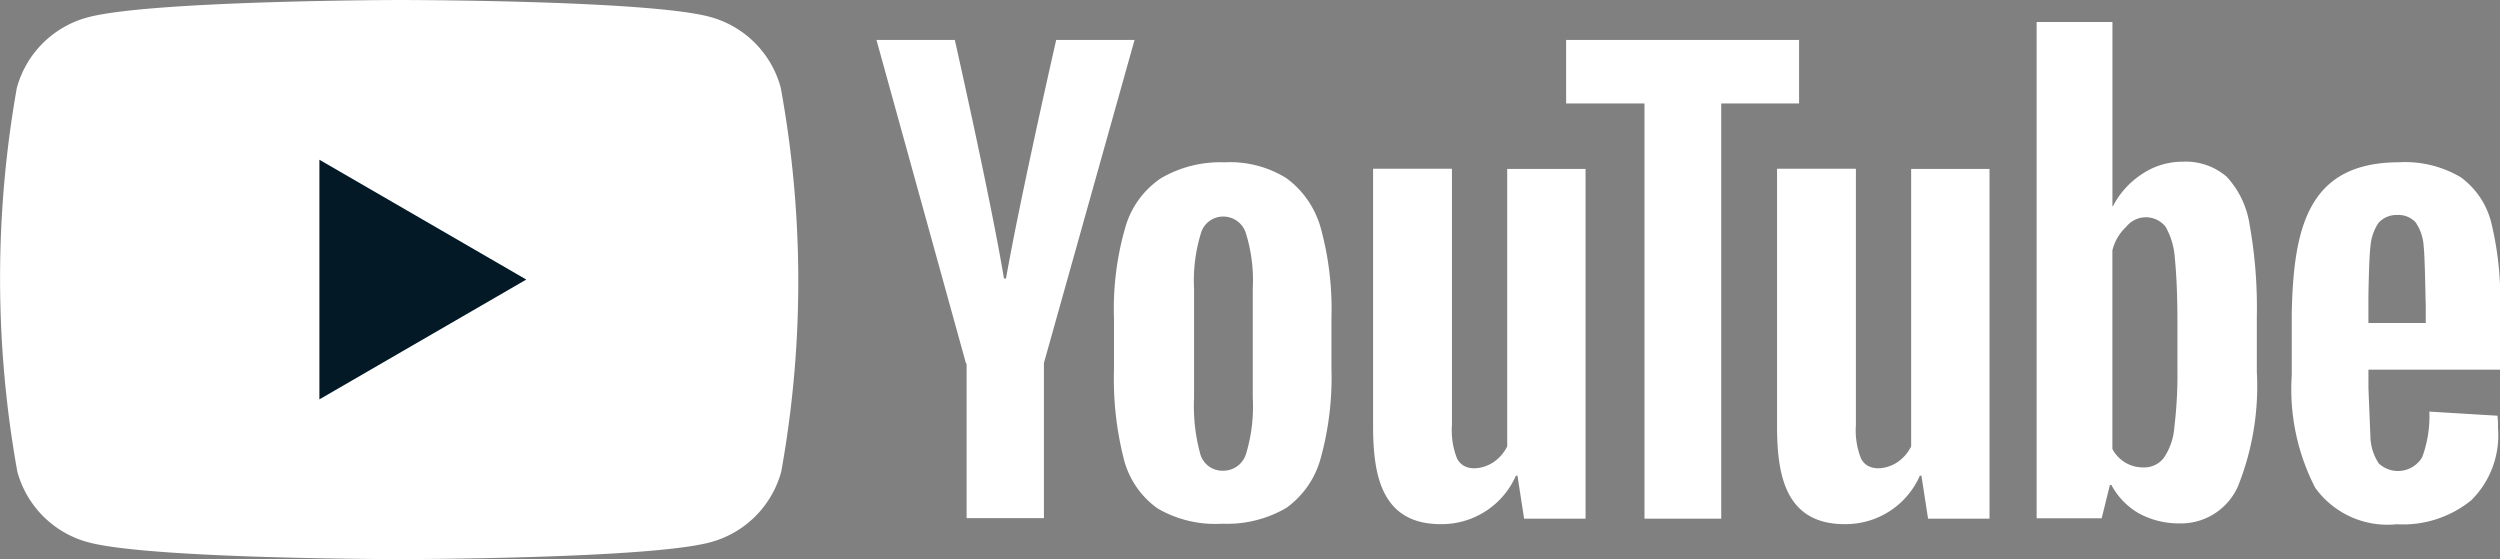
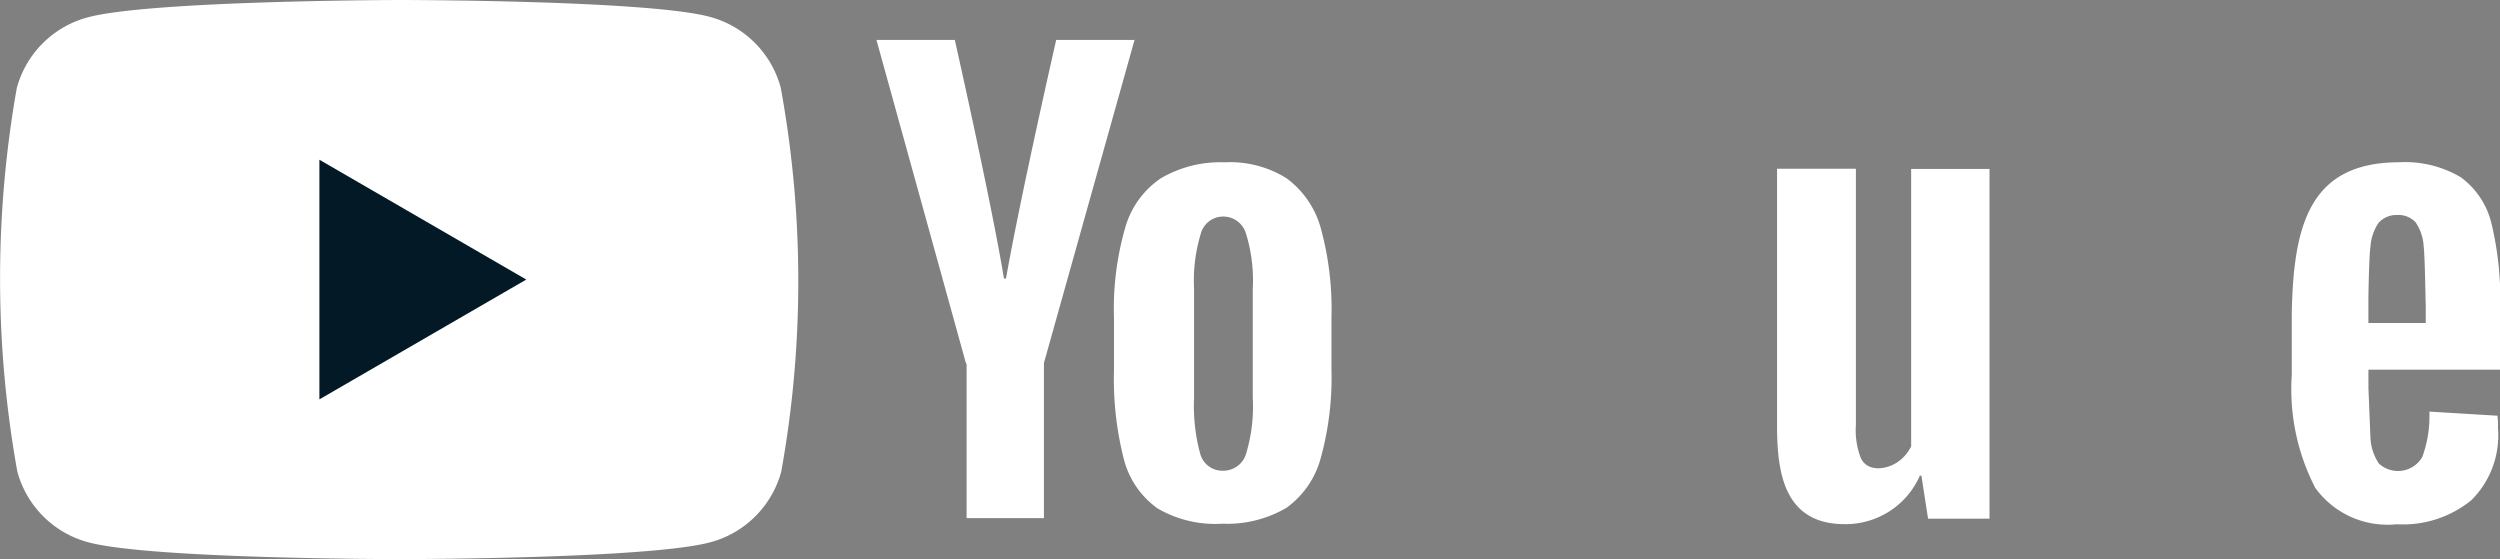
<svg xmlns="http://www.w3.org/2000/svg" width="67" height="14.984" viewBox="0 0 67 14.984">
  <rect x="0" y="0" width="67" height="14.984" fill="#808080" stroke="none" />
  <g transform="translate(-1.817 -0.4)">
    <path d="M22.74,2.746A2.689,2.689,0,0,0,20.846.853C19.186.4,12.5.4,12.5.4S5.821.414,4.161.867A2.689,2.689,0,0,0,2.267,2.76a29.248,29.248,0,0,0,.014,10.277,2.689,2.689,0,0,0,1.894,1.894c1.66.453,8.343.453,8.343.453s6.682,0,8.343-.453a2.689,2.689,0,0,0,1.894-1.894A28.782,28.782,0,0,0,22.74,2.746Z" transform="translate(0)" fill="#fff" />
    <path d="M64.2,38.022l5.544-3.211L64.2,31.6Z" transform="translate(-53.823 -26.919)" fill="#031926" />
    <g transform="translate(25.306 0.99)">
      <path d="M180.533,20.755a2.328,2.328,0,0,1-.906-1.331,8.751,8.751,0,0,1-.261-2.4V15.665a7.829,7.829,0,0,1,.3-2.429,2.367,2.367,0,0,1,.961-1.331,3.155,3.155,0,0,1,1.7-.425,2.866,2.866,0,0,1,1.66.425,2.481,2.481,0,0,1,.919,1.331,8.225,8.225,0,0,1,.288,2.415v1.358a8.124,8.124,0,0,1-.288,2.4,2.411,2.411,0,0,1-.919,1.331,3.139,3.139,0,0,1-1.715.425A3.064,3.064,0,0,1,180.533,20.755Zm2.374-1.468a4.381,4.381,0,0,0,.178-1.5V14.869a4.252,4.252,0,0,0-.178-1.468.633.633,0,0,0-.617-.467.618.618,0,0,0-.6.467,4.305,4.305,0,0,0-.178,1.468v2.923a4.853,4.853,0,0,0,.165,1.5.614.614,0,0,0,.617.453A.636.636,0,0,0,182.907,19.287Zm30.078-2.237v.48l.055,1.358a1.365,1.365,0,0,0,.22.659.753.753,0,0,0,1.166-.165,3.163,3.163,0,0,0,.192-1.221l1.825.11a2.233,2.233,0,0,1,.014.329,2.448,2.448,0,0,1-.714,1.935,2.9,2.9,0,0,1-2,.645,2.389,2.389,0,0,1-2.182-.974,5.754,5.754,0,0,1-.631-3.019v-1.66c.047-2.333.457-4.041,2.868-4.048a2.936,2.936,0,0,1,1.66.4,2.154,2.154,0,0,1,.823,1.235,8.661,8.661,0,0,1,.233,2.319v1.605h-3.526Zm.274-3.952a1.305,1.305,0,0,0-.22.645c-.041.3-.055,1.372-.055,1.372v.672h1.537v-.672c0,.672-.014-1.057-.055-1.372a1.263,1.263,0,0,0-.22-.659.63.63,0,0,0-.494-.192A.64.64,0,0,0,213.259,13.1ZM175.4,16.872,173,8.2h2.1s.981,4.35,1.317,6.394h.055c.381-2.171,1.345-6.394,1.345-6.394h2.1l-2.429,8.658v4.158h-2.072V16.872Z" transform="translate(-173 -7.72)" fill="#fff" />
-       <path d="M275.694,33.4v9.372h-1.647l-.178-1.153h-.041a2.173,2.173,0,0,1-2.017,1.3c-1.615,0-1.795-1.372-1.811-2.525v-7h2.113v6.874a2.041,2.041,0,0,0,.137.892c.195.381.7.284.974.1a1.1,1.1,0,0,0,.37-.425V33.4Z" transform="translate(-256.69 -29.462)" fill="#fff" />
-       <path d="M313.957,6.882h-2.1V18.01H309.8V6.882h-2.1V5.18h6.243v1.7Zm12.061,3.252a2.418,2.418,0,0,0-.617-1.29,1.681,1.681,0,0,0-1.18-.4,1.935,1.935,0,0,0-1.084.329,2.259,2.259,0,0,0-.782.864h-.014V4.7H320.31V18h1.743l.22-.892h.041a1.921,1.921,0,0,0,.727.755,2.232,2.232,0,0,0,1.084.274,1.672,1.672,0,0,0,1.578-.988,7.2,7.2,0,0,0,.508-3.074V12.59A12.57,12.57,0,0,0,326.018,10.134Zm-1.935,3.828A12.03,12.03,0,0,1,324,15.567a1.677,1.677,0,0,1-.288.823.664.664,0,0,1-.535.247.926.926,0,0,1-.837-.494V10.82a1.272,1.272,0,0,1,.37-.631.673.673,0,0,1,1.057,0,1.964,1.964,0,0,1,.247.851c.041.4.069.961.069,1.7Z" transform="translate(-289.217 -4.7)" fill="#fff" />
    </g>
    <path d="M275.694,33.4v9.372h-1.647l-.178-1.153h-.041a2.173,2.173,0,0,1-2.017,1.3c-1.615,0-1.795-1.372-1.811-2.525v-7h2.113v6.874a2.041,2.041,0,0,0,.137.892c.195.381.7.284.974.1a1.1,1.1,0,0,0,.37-.425V33.4Z" transform="translate(-220.558 -28.472)" fill="#fff" />
  </g>
</svg>